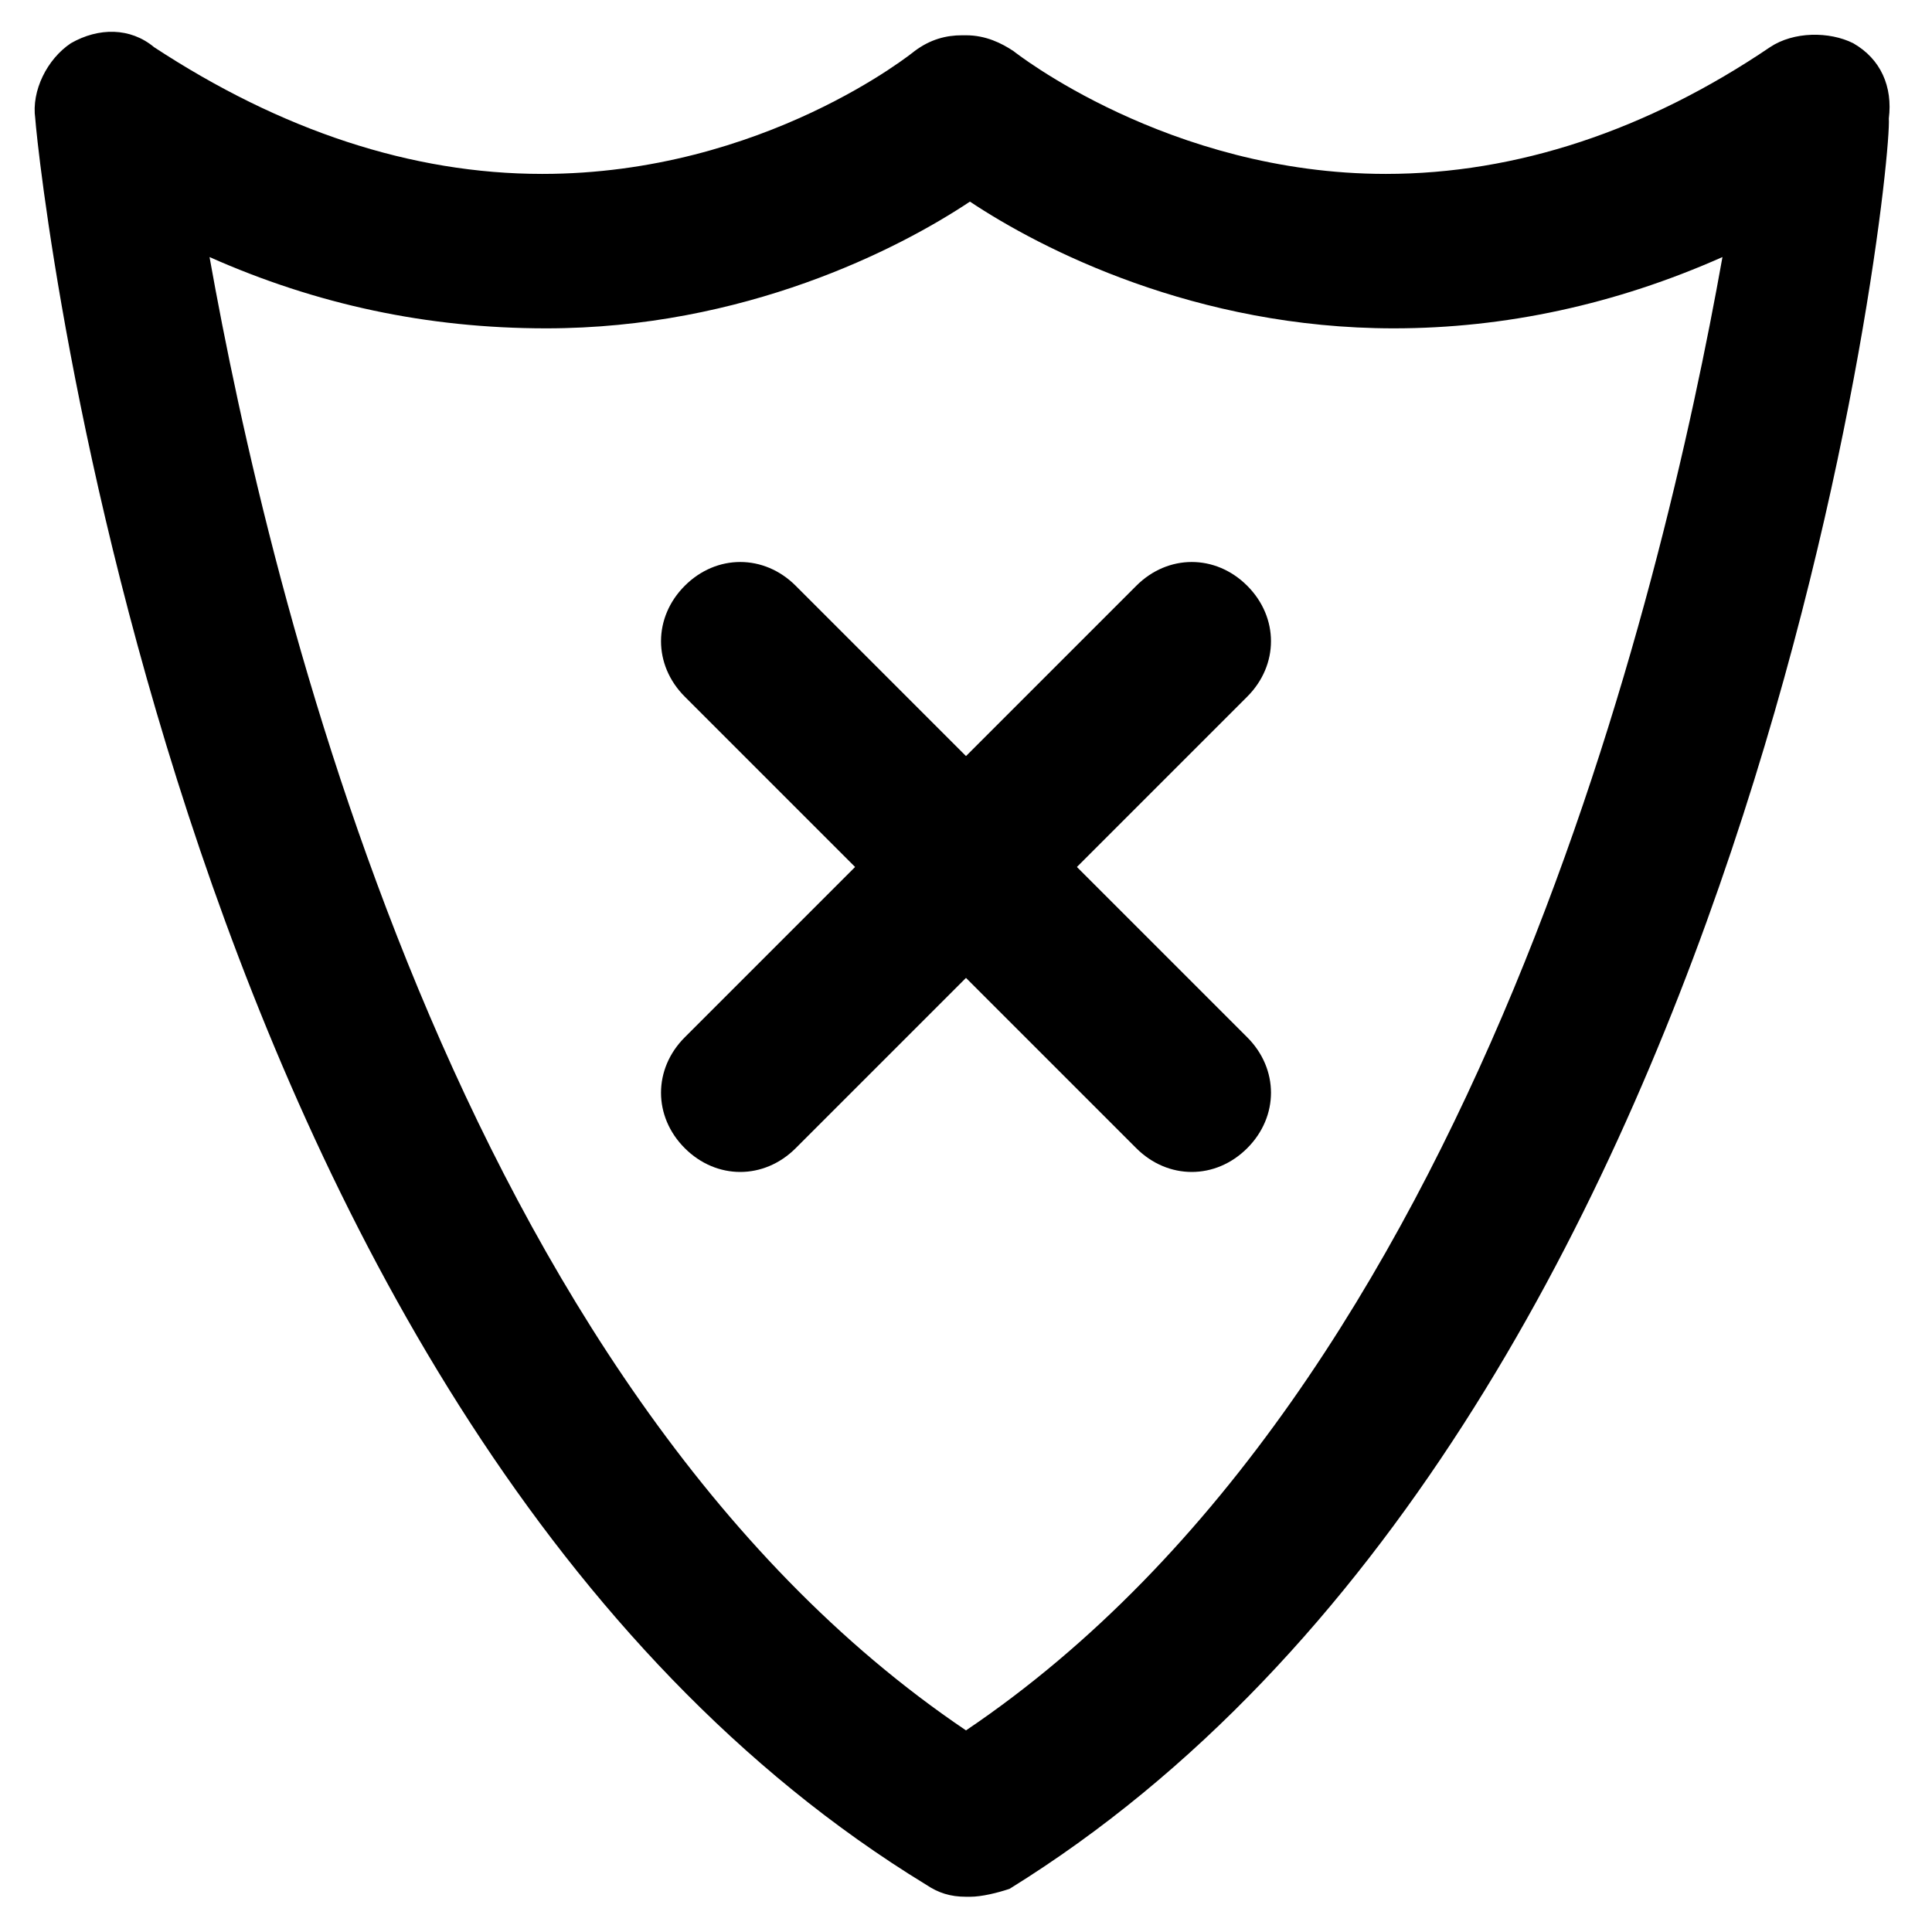
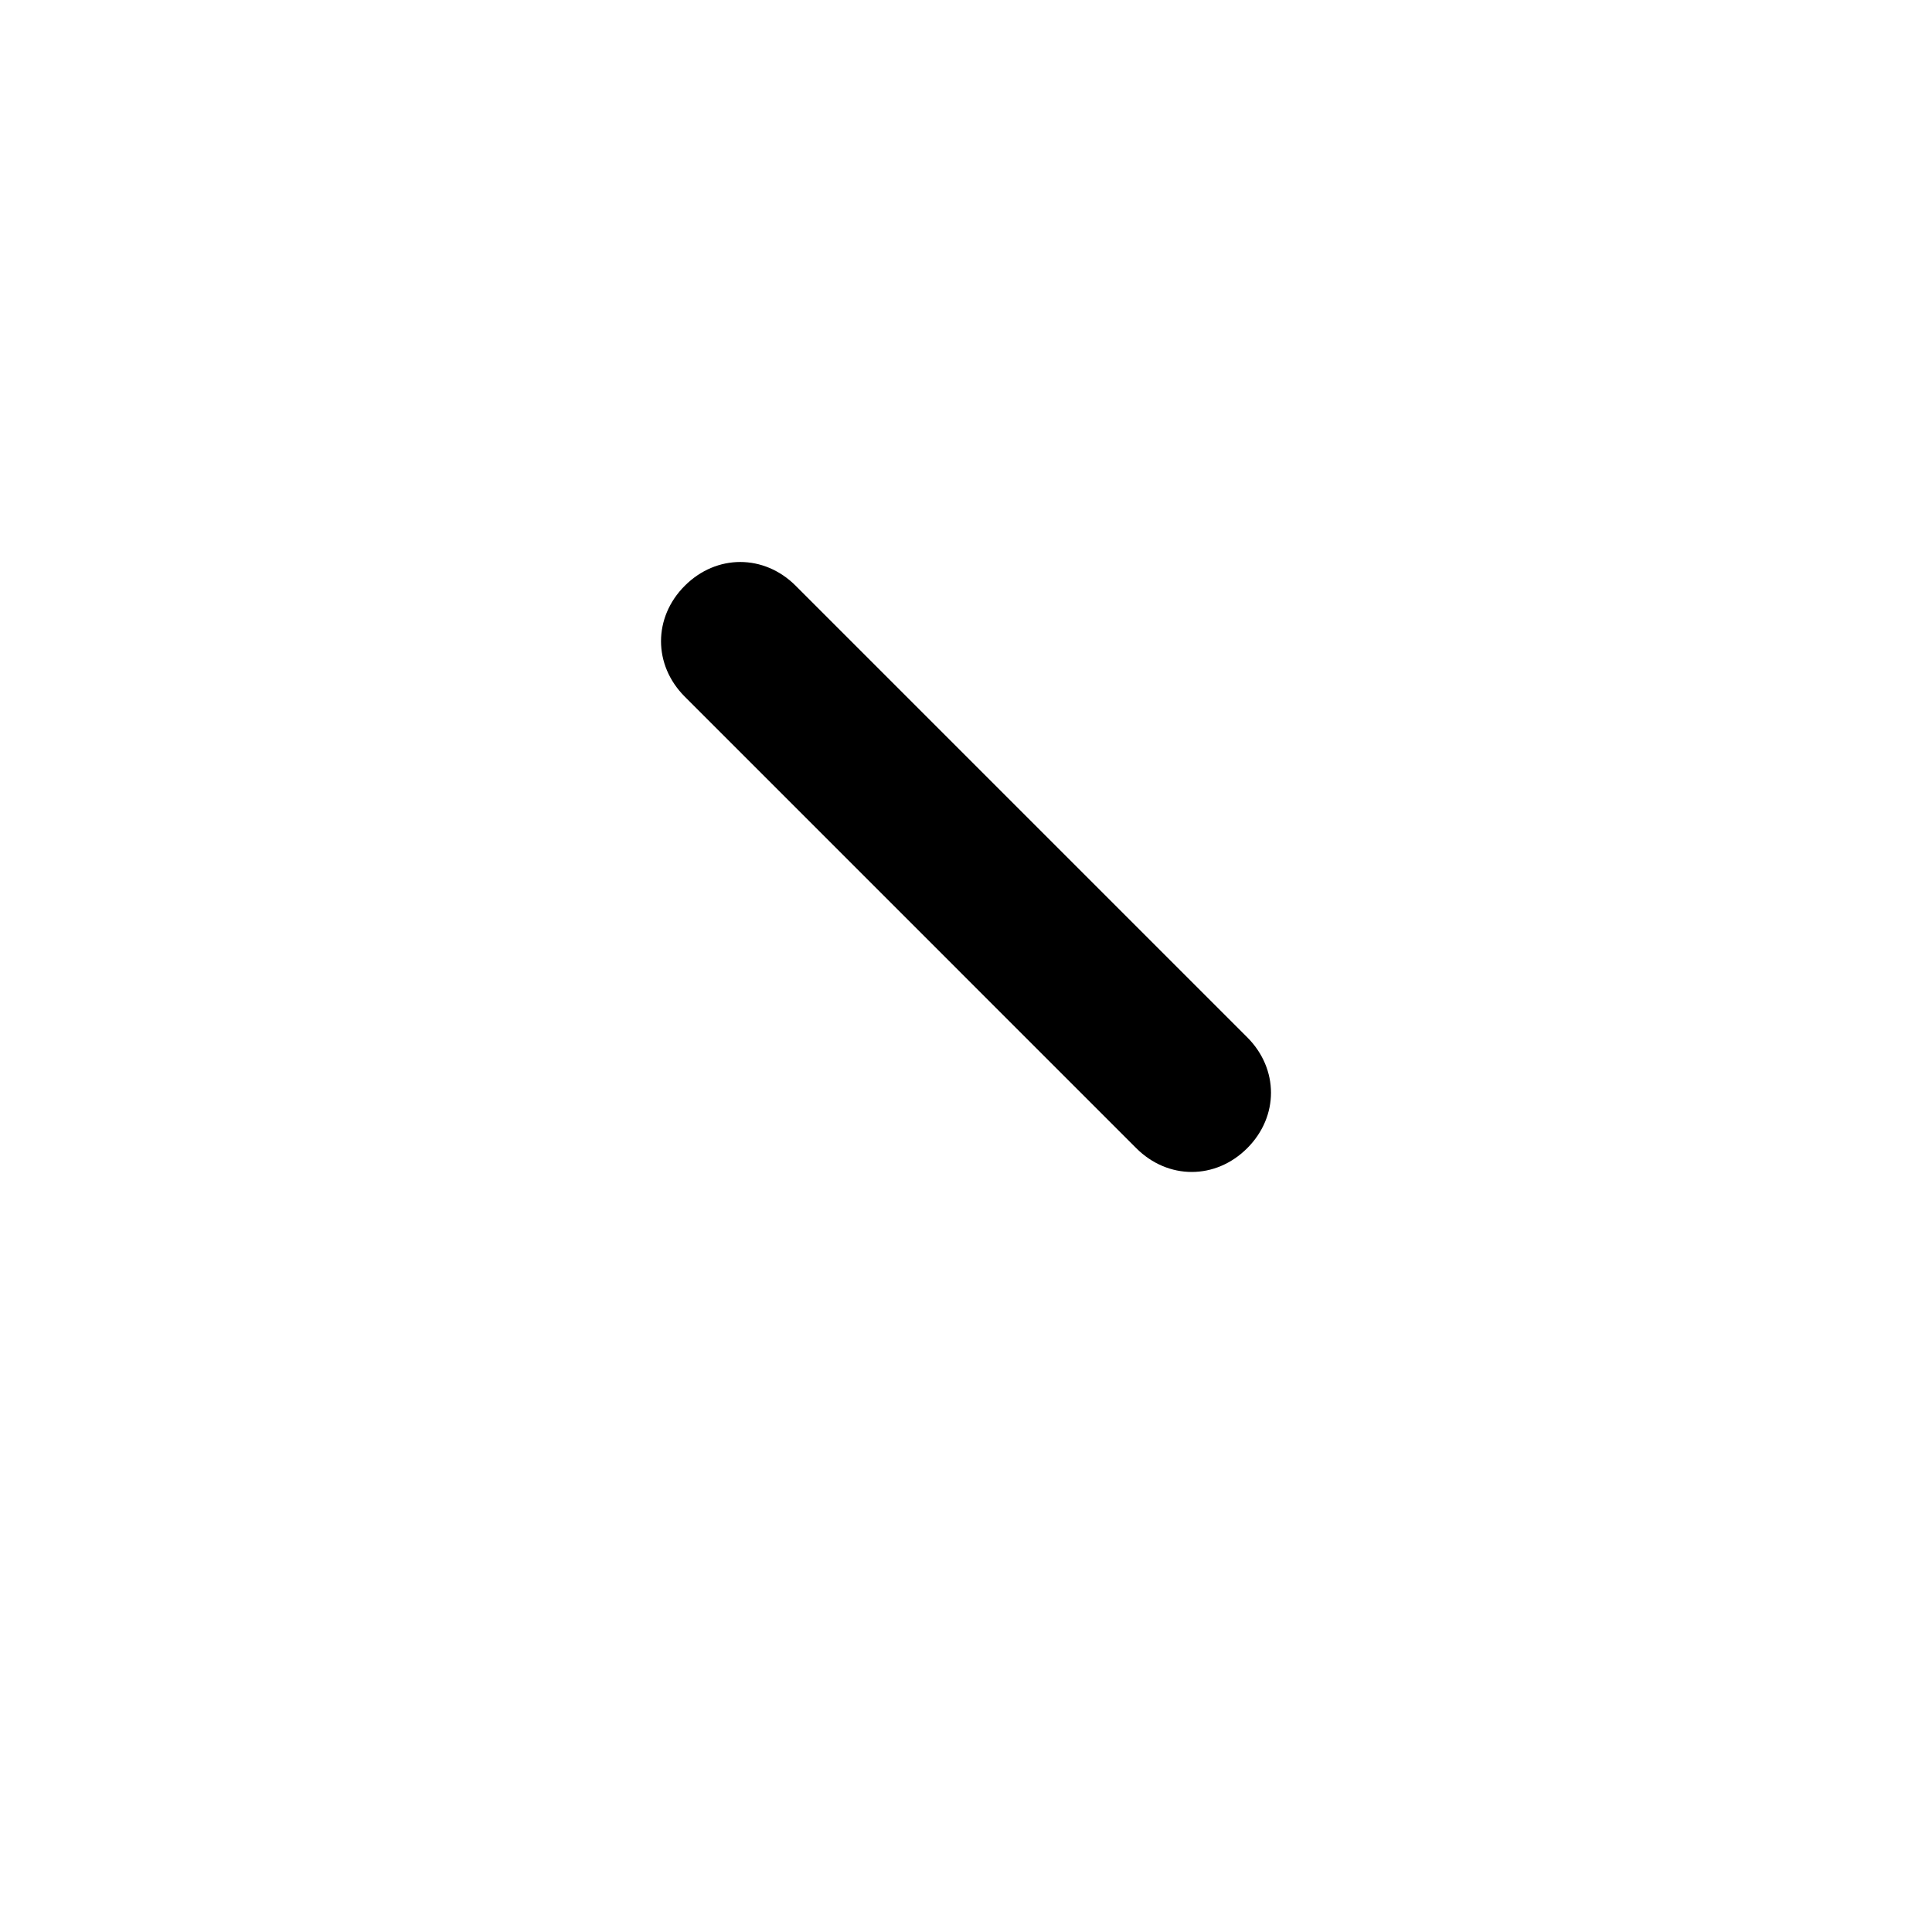
<svg xmlns="http://www.w3.org/2000/svg" fill="#000000" width="800px" height="800px" version="1.1" viewBox="144 144 512 512">
  <g>
-     <path d="m401.05 646.66h-1.051c-4.199 0-7.348-1.051-10.496-3.148-199.42-121.75-235.11-453.43-236.16-468.12-1.047-7.348 3.152-15.742 9.449-19.941 7.348-4.199 15.742-4.199 22.043 1.051 33.586 22.039 68.223 33.586 102.86 33.586 58.777 0 98.664-32.539 98.664-32.539 4.199-3.148 8.398-4.199 12.594-4.199h1.051c5.246 0 9.445 2.098 12.594 4.199 0 0 40.934 32.539 98.664 32.539 34.637 0 69.273-11.547 101.81-33.586 6.297-4.199 15.742-4.199 22.043-1.051 7.348 4.199 10.496 11.547 9.445 19.941 1.047 14.695-34.641 346.37-233.02 469.17-3.148 1.051-7.348 2.102-10.496 2.102zm-201.52-434.54c15.742 88.168 65.074 299.14 200.47 390.45 135.4-91.316 184.73-302.29 200.47-390.45-28.34 12.594-57.727 18.895-87.117 18.895-52.48 0-93.414-20.992-112.31-33.586-18.895 12.594-59.828 33.586-112.31 33.586-31.48-0.004-60.871-6.301-89.211-18.895z" />
-     <path d="m340.17 454.58c-5.246 0-10.496-2.098-14.695-6.297-8.398-8.398-8.398-20.992 0-29.391l119.66-119.66c8.398-8.398 20.992-8.398 29.391 0 8.398 8.398 8.398 20.992 0 29.391l-119.66 119.66c-4.199 4.199-9.449 6.297-14.695 6.297z" />
    <path d="m459.82 454.58c-5.246 0-10.496-2.098-14.695-6.297l-119.65-119.66c-8.398-8.398-8.398-20.992 0-29.391 8.398-8.398 20.992-8.398 29.391 0l119.66 119.66c8.398 8.398 8.398 20.992 0 29.391-4.203 4.199-9.449 6.297-14.699 6.297z" />
  </g>
</svg>